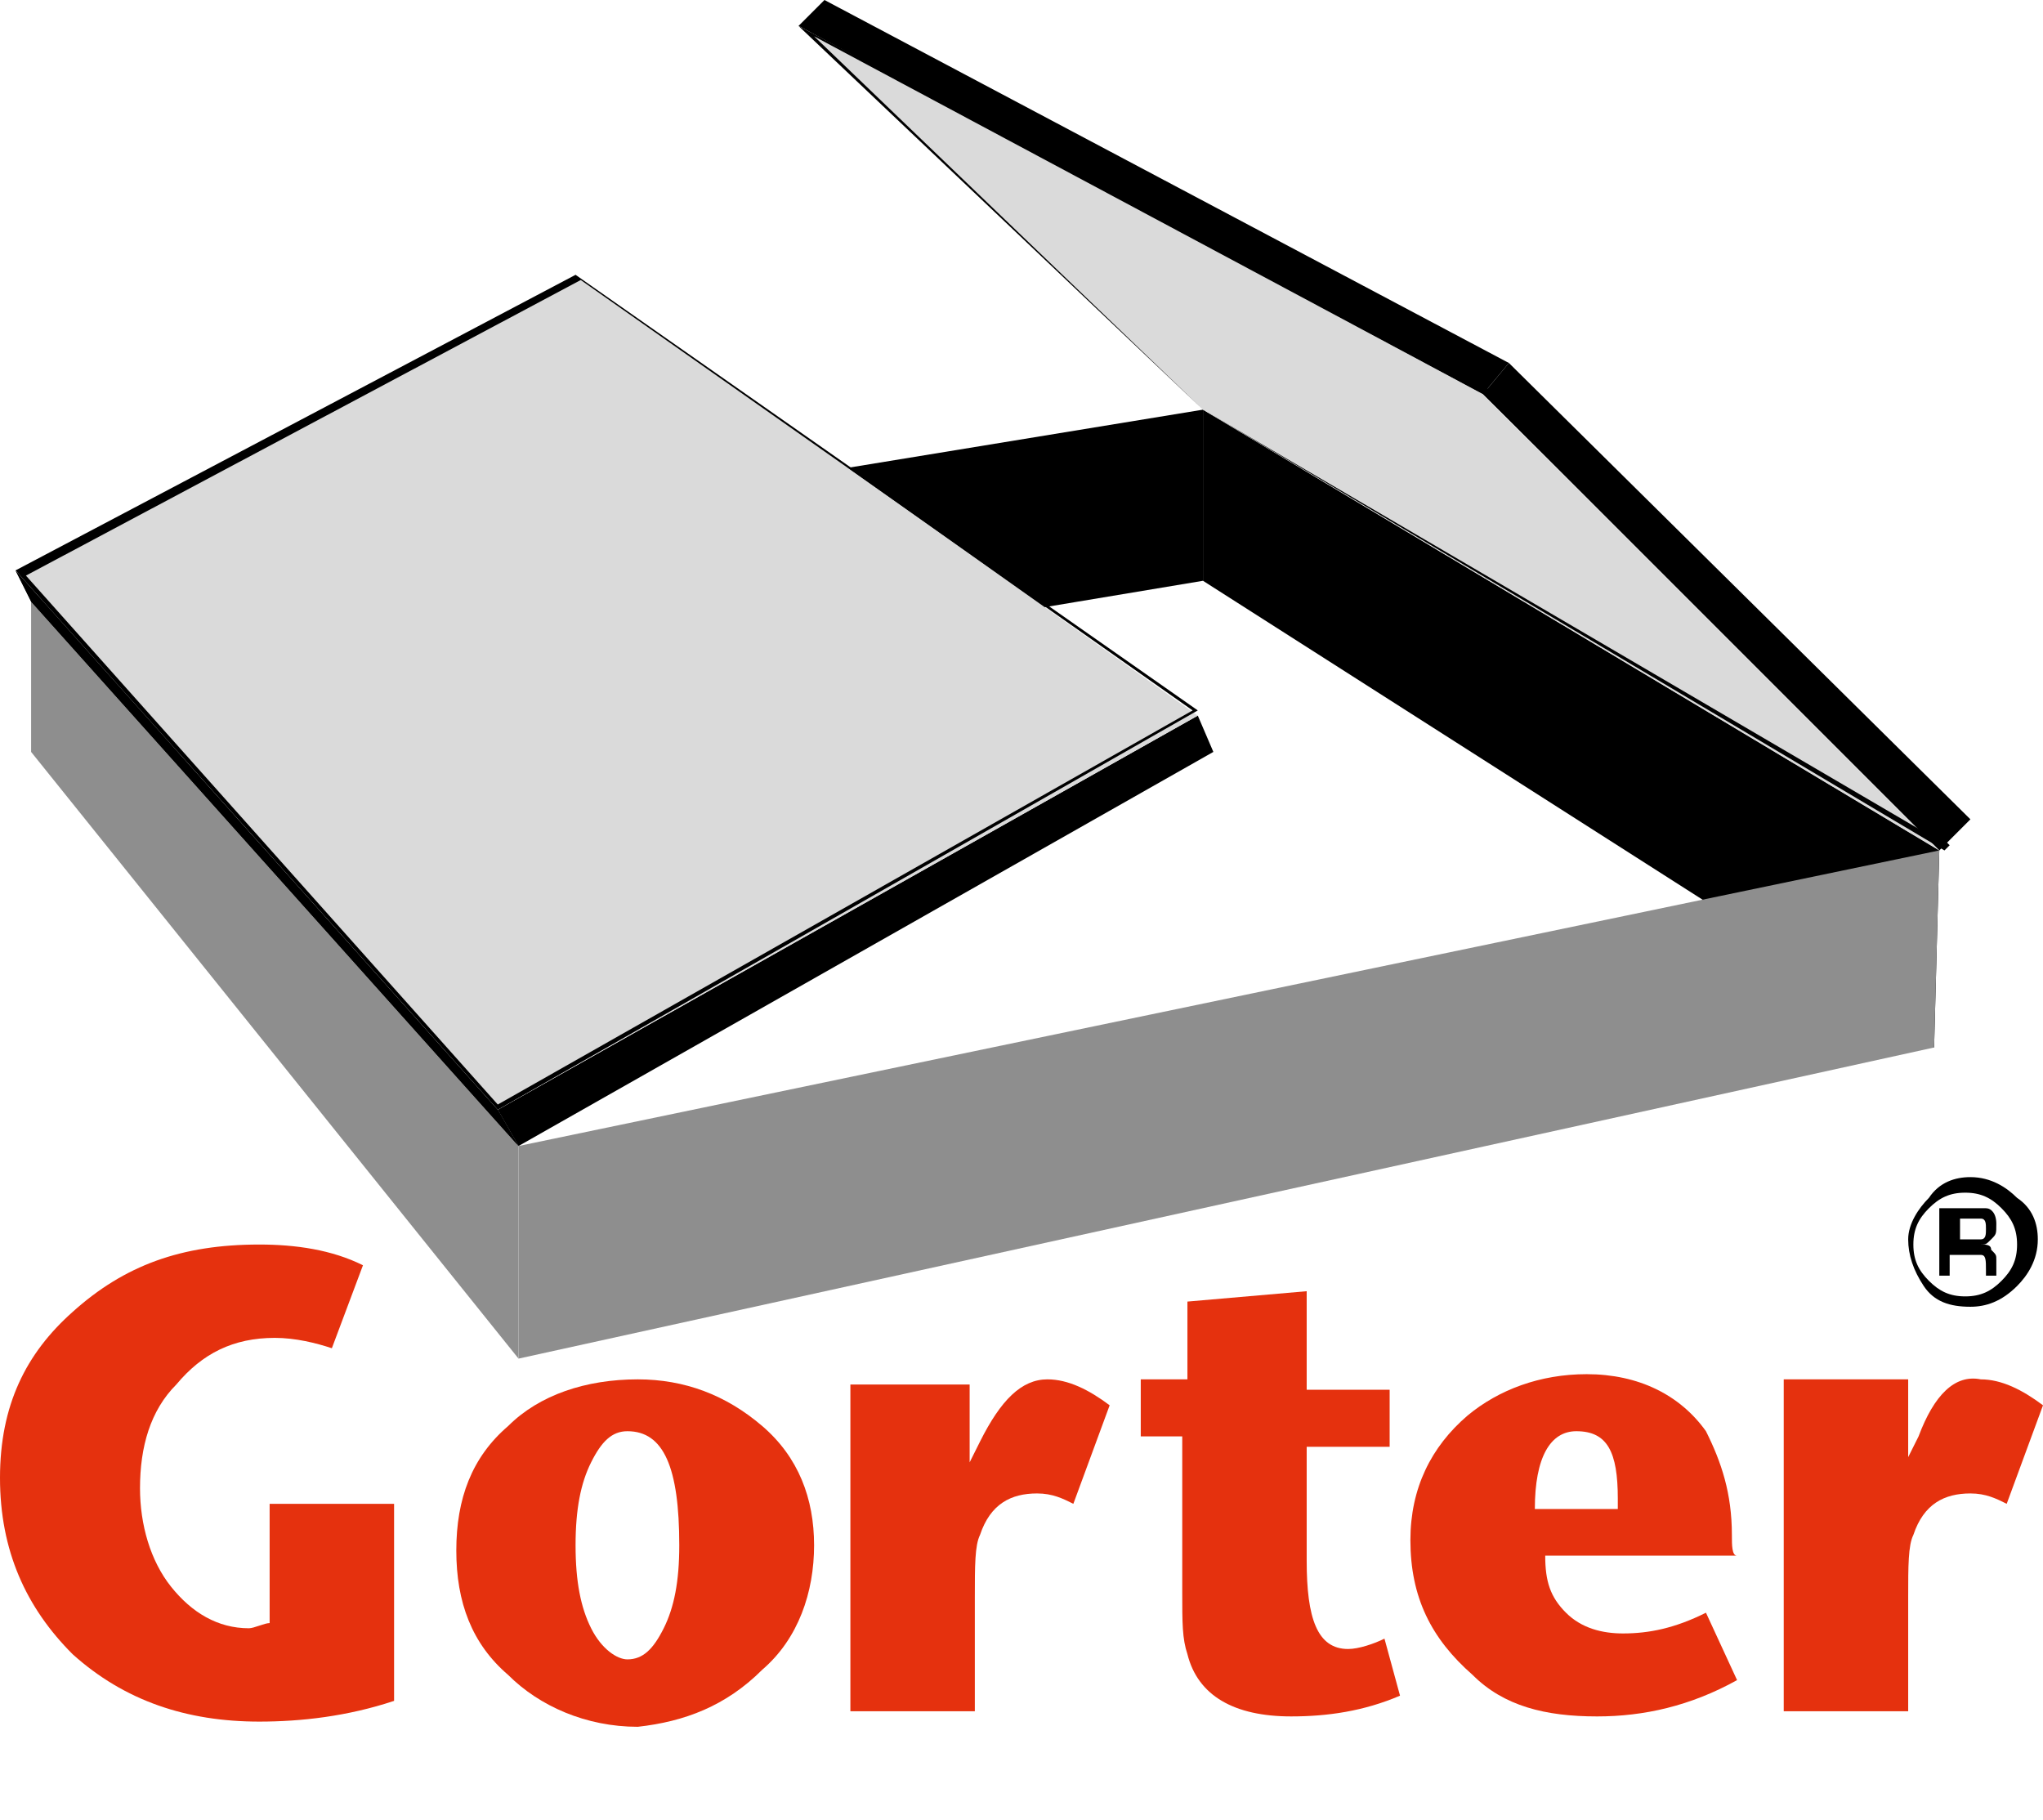
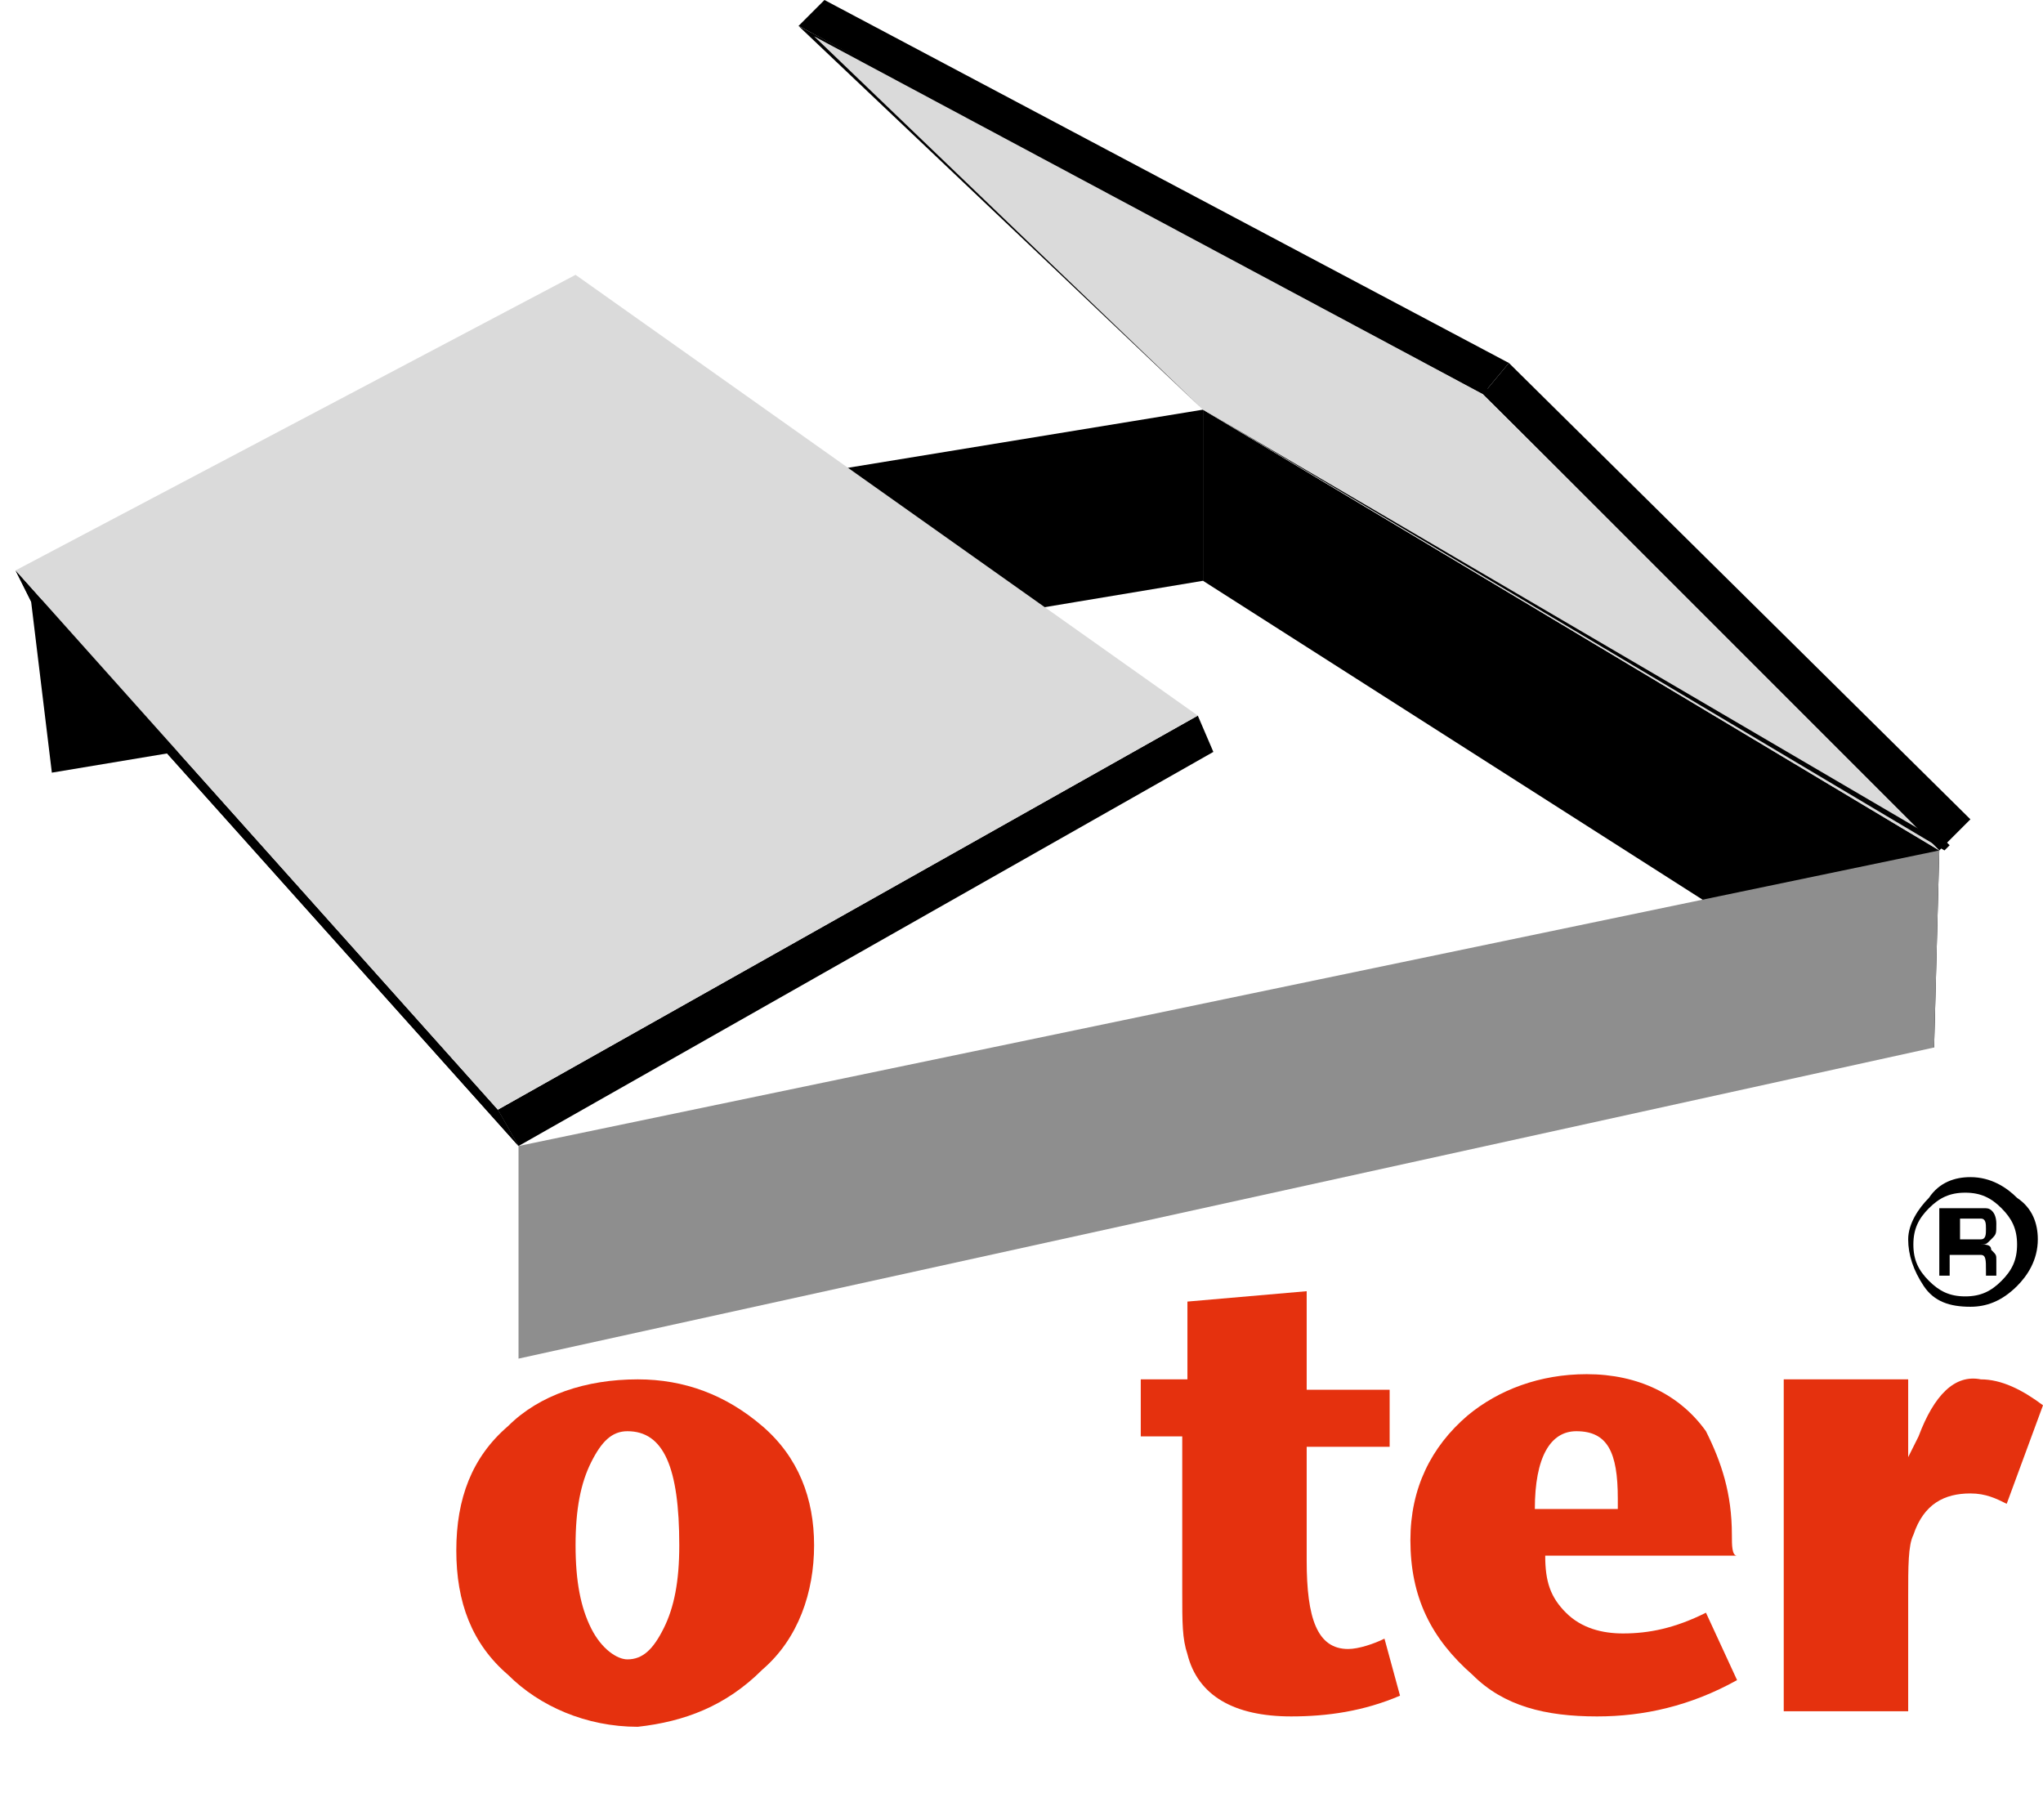
<svg xmlns="http://www.w3.org/2000/svg" version="1.1" baseProfile="tiny" id="Layer_1" x="0px" y="0px" viewBox="0 0 39.4 35.1" overflow="visible" xml:space="preserve">
  <g>
    <path fill="none" d="M12.9,31.5c0.2-0.4,0.3-0.9,0.3-1.6c0-1.5-0.3-2.2-1-2.2c-0.3,0-0.5,0.2-0.7,0.6c-0.2,0.4-0.3,0.9-0.3,1.6   c0,0.7,0.1,1.2,0.3,1.6c0.2,0.4,0.4,0.6,0.7,0.6C12.5,32,12.7,31.9,12.9,31.5z" />
-     <path fill="none" d="M30.5,27.6c-0.6,0-0.8,0.5-0.8,1.5h1.7v-0.2C31.3,28,31,27.6,30.5,27.6z" />
+     <path fill="none" d="M30.5,27.6c-0.6,0-0.8,0.5-0.8,1.5h1.7v-0.2z" />
    <path fill="none" d="M38,25.1c0.3,0,0.5-0.1,0.7-0.3c0.2-0.2,0.3-0.4,0.3-0.7c0-0.3-0.1-0.5-0.3-0.7C38.5,23.1,38.2,23,38,23   c-0.3,0-0.5,0.1-0.7,0.3c-0.2,0.2-0.3,0.4-0.3,0.7c0,0.3,0.1,0.5,0.3,0.7C37.4,25,37.7,25.1,38,25.1z M37.5,23.4h0.5   c0.2,0,0.3,0,0.4,0c0.1,0.1,0.2,0.2,0.2,0.3c0,0.1,0,0.2-0.1,0.3c0,0-0.1,0.1-0.2,0.1c0.1,0,0.2,0.1,0.2,0.1c0,0.1,0.1,0.1,0.1,0.2   v0.1c0,0,0,0.1,0,0.1c0,0,0,0.1,0,0.1l0,0h-0.2c0,0,0,0,0,0c0,0,0,0,0,0l0,0v-0.1c0-0.1,0-0.2-0.1-0.3c0,0-0.1,0-0.3,0h-0.2v0.5   h-0.2V23.4z" />
    <path fill="none" d="M38.1,24c0.1,0,0.1-0.1,0.1-0.2c0-0.1,0-0.2-0.1-0.2c-0.1,0-0.2,0-0.3,0h-0.2V24h0.2C38,24,38.1,24,38.1,24z" />
-     <path fill="#E5310E" d="M5.3,25.8c0.4,0,0.8,0.1,1.1,0.2l0.6-1.6C6.4,24.1,5.7,24,5,24c-1.5,0-2.6,0.4-3.6,1.3   C0.5,26.1,0,27.1,0,28.5v0c0,1.4,0.5,2.5,1.4,3.4c1,0.9,2.2,1.3,3.6,1.3c0.8,0,1.7-0.1,2.6-0.4V29H5.2v2.3c-0.1,0-0.3,0.1-0.4,0.1   c-0.6,0-1.1-0.3-1.5-0.8c-0.4-0.5-0.6-1.2-0.6-1.9c0-0.8,0.2-1.5,0.7-2C3.9,26.1,4.5,25.8,5.3,25.8z" />
    <path fill="#E5310E" d="M14.7,32.2c0.7-0.6,1-1.5,1-2.4c0-0.9-0.3-1.7-1-2.3c-0.7-0.6-1.5-0.9-2.4-0.9c-1,0-1.9,0.3-2.5,0.9   c-0.7,0.6-1,1.4-1,2.4c0,1,0.3,1.8,1,2.4c0.6,0.6,1.5,1,2.5,1C13.2,33.2,14,32.9,14.7,32.2z M11.4,31.4c-0.2-0.4-0.3-0.9-0.3-1.6   c0-0.7,0.1-1.2,0.3-1.6c0.2-0.4,0.4-0.6,0.7-0.6c0.7,0,1,0.7,1,2.2c0,0.7-0.1,1.2-0.3,1.6c-0.2,0.4-0.4,0.6-0.7,0.6   C11.9,32,11.6,31.8,11.4,31.4z" />
-     <path fill="#E5310E" d="M16.4,26.7V33h2.4v-2.2c0-0.6,0-1,0.1-1.2c0.2-0.6,0.6-0.8,1.1-0.8c0.3,0,0.5,0.1,0.7,0.2l0.7-1.9   c-0.4-0.3-0.8-0.5-1.2-0.5c-0.5,0-0.9,0.4-1.3,1.2l-0.2,0.4v-1.5H16.4z" />
    <path fill="#E5310E" d="M22.9,25.1v1.5H22v1.1h0.8v3c0,0.6,0,0.9,0.1,1.2c0.2,0.8,0.9,1.2,2,1.2c0.7,0,1.4-0.1,2.1-0.4l-0.3-1.1   c-0.2,0.1-0.5,0.2-0.7,0.2c-0.6,0-0.8-0.6-0.8-1.7v-2.2h1.6v-1.1h-1.6v-1.9L22.9,25.1z" />
    <path fill="#E5310E" d="M33.4,29.6c0-0.8-0.2-1.4-0.5-2c-0.5-0.7-1.3-1.1-2.3-1.1c-0.9,0-1.7,0.3-2.3,0.8c-0.7,0.6-1.1,1.4-1.1,2.4   c0,1.1,0.4,1.9,1.2,2.6c0.6,0.6,1.4,0.8,2.4,0.8c0.9,0,1.8-0.2,2.7-0.7l-0.6-1.3c-0.6,0.3-1.1,0.4-1.6,0.4c-0.4,0-0.8-0.1-1.1-0.4   c-0.3-0.3-0.4-0.6-0.4-1.1h3.7C33.4,30,33.4,29.8,33.4,29.6z M31.3,29.1h-1.7c0-1,0.3-1.5,0.8-1.5c0.6,0,0.8,0.4,0.8,1.3V29.1z" />
    <path fill="#E5310E" d="M37,27.7l-0.2,0.4v-1.5h-2.4V33h2.4v-2.2c0-0.6,0-1,0.1-1.2c0.2-0.6,0.6-0.8,1.1-0.8c0.3,0,0.5,0.1,0.7,0.2   l0.7-1.9c-0.4-0.3-0.8-0.5-1.2-0.5C37.7,26.5,37.3,26.9,37,27.7z" />
    <path d="M38,25.2c0.3,0,0.6-0.1,0.9-0.4c0.2-0.2,0.4-0.5,0.4-0.9c0-0.3-0.1-0.6-0.4-0.8c-0.2-0.2-0.5-0.4-0.9-0.4   c-0.3,0-0.6,0.1-0.8,0.4c-0.2,0.2-0.4,0.5-0.4,0.8c0,0.3,0.1,0.6,0.3,0.9C37.3,25.1,37.6,25.2,38,25.2z M37.2,23.3   c0.2-0.2,0.4-0.3,0.7-0.3c0.3,0,0.5,0.1,0.7,0.3c0.2,0.2,0.3,0.4,0.3,0.7c0,0.3-0.1,0.5-0.3,0.7c-0.2,0.2-0.4,0.3-0.7,0.3   c-0.3,0-0.5-0.1-0.7-0.3c-0.2-0.2-0.3-0.4-0.3-0.7C36.9,23.7,37,23.5,37.2,23.3z" />
    <path d="M37.7,24.2h0.2c0.1,0,0.2,0,0.3,0c0.1,0,0.1,0.1,0.1,0.3v0.1l0,0c0,0,0,0,0,0c0,0,0,0,0,0h0.2l0,0c0,0,0,0,0-0.1   c0,0,0-0.1,0-0.1v-0.1c0-0.1,0-0.1-0.1-0.2c0-0.1-0.1-0.1-0.2-0.1c0.1,0,0.1,0,0.2-0.1c0.1-0.1,0.1-0.1,0.1-0.3   c0-0.2-0.1-0.3-0.2-0.3c-0.1,0-0.2,0-0.4,0h-0.5v1.3h0.2V24.2z M37.7,23.5h0.2c0.1,0,0.2,0,0.3,0c0.1,0,0.1,0.1,0.1,0.2   c0,0.1,0,0.2-0.1,0.2c0,0-0.1,0-0.2,0h-0.2V23.5z" />
  </g>
  <polygon points="23.2,11.2 37.3,20.2 37.4,16.4 23.2,7.9 " />
  <polygon points="0.6,11.6 1,14.9 23.2,11.2 23.2,7.9 " />
  <polygon points="15.9,0 15.4,0.5 28.6,7.6 29.1,7 " />
  <polygon points="29.1,7 38,15.8 37.4,16.4 28.6,7.6 " />
  <polygon fill="#DADADA" points="23.2,7.9 37.4,16.4 28.6,7.6 15.4,0.5 " />
  <path d="M23.2,7.9l-7.5-7.2l12.9,6.9l8.6,8.5L23.2,7.9z M15.4,0.5l7.8,7.4l14.3,8.5l0.1-0.1l-8.9-8.8L15.4,0.5L15.4,0.5z" />
-   <polygon fill="#8E8E8E" points="0.6,14.5 10,26.2 10,22.1 0.6,11.5 " />
  <polygon fill="#8E8E8E" points="37.3,20.2 10,26.2 10,22.1 37.4,16.4 " />
  <polygon points="23.1,13.8 23.4,14.5 10,22.1 9.6,21.4 " />
  <polygon points="0.6,11.6 10,22.1 9.6,21.4 0.3,11 " />
  <g>
    <polygon fill="none" points="1.7,12.7 9.6,21.6 9.5,21.5  " />
    <path d="M0.3,11l0.3,0.6L10,22.1l-0.4-0.7L0.3,11z M1.7,12.7l7.8,8.7l0.1,0.1L1.7,12.7z" />
  </g>
  <polygon fill="#DADADA" points="0.3,11 9.6,21.4 23.1,13.8 11.1,5.3 " />
-   <path d="M0.5,11.1l10.7-5.7L23,13.7L9.6,21.3L0.5,11.1z M0.3,11l9.3,10.4l13.5-7.7l-12-8.4L0.3,11z" />
</svg>